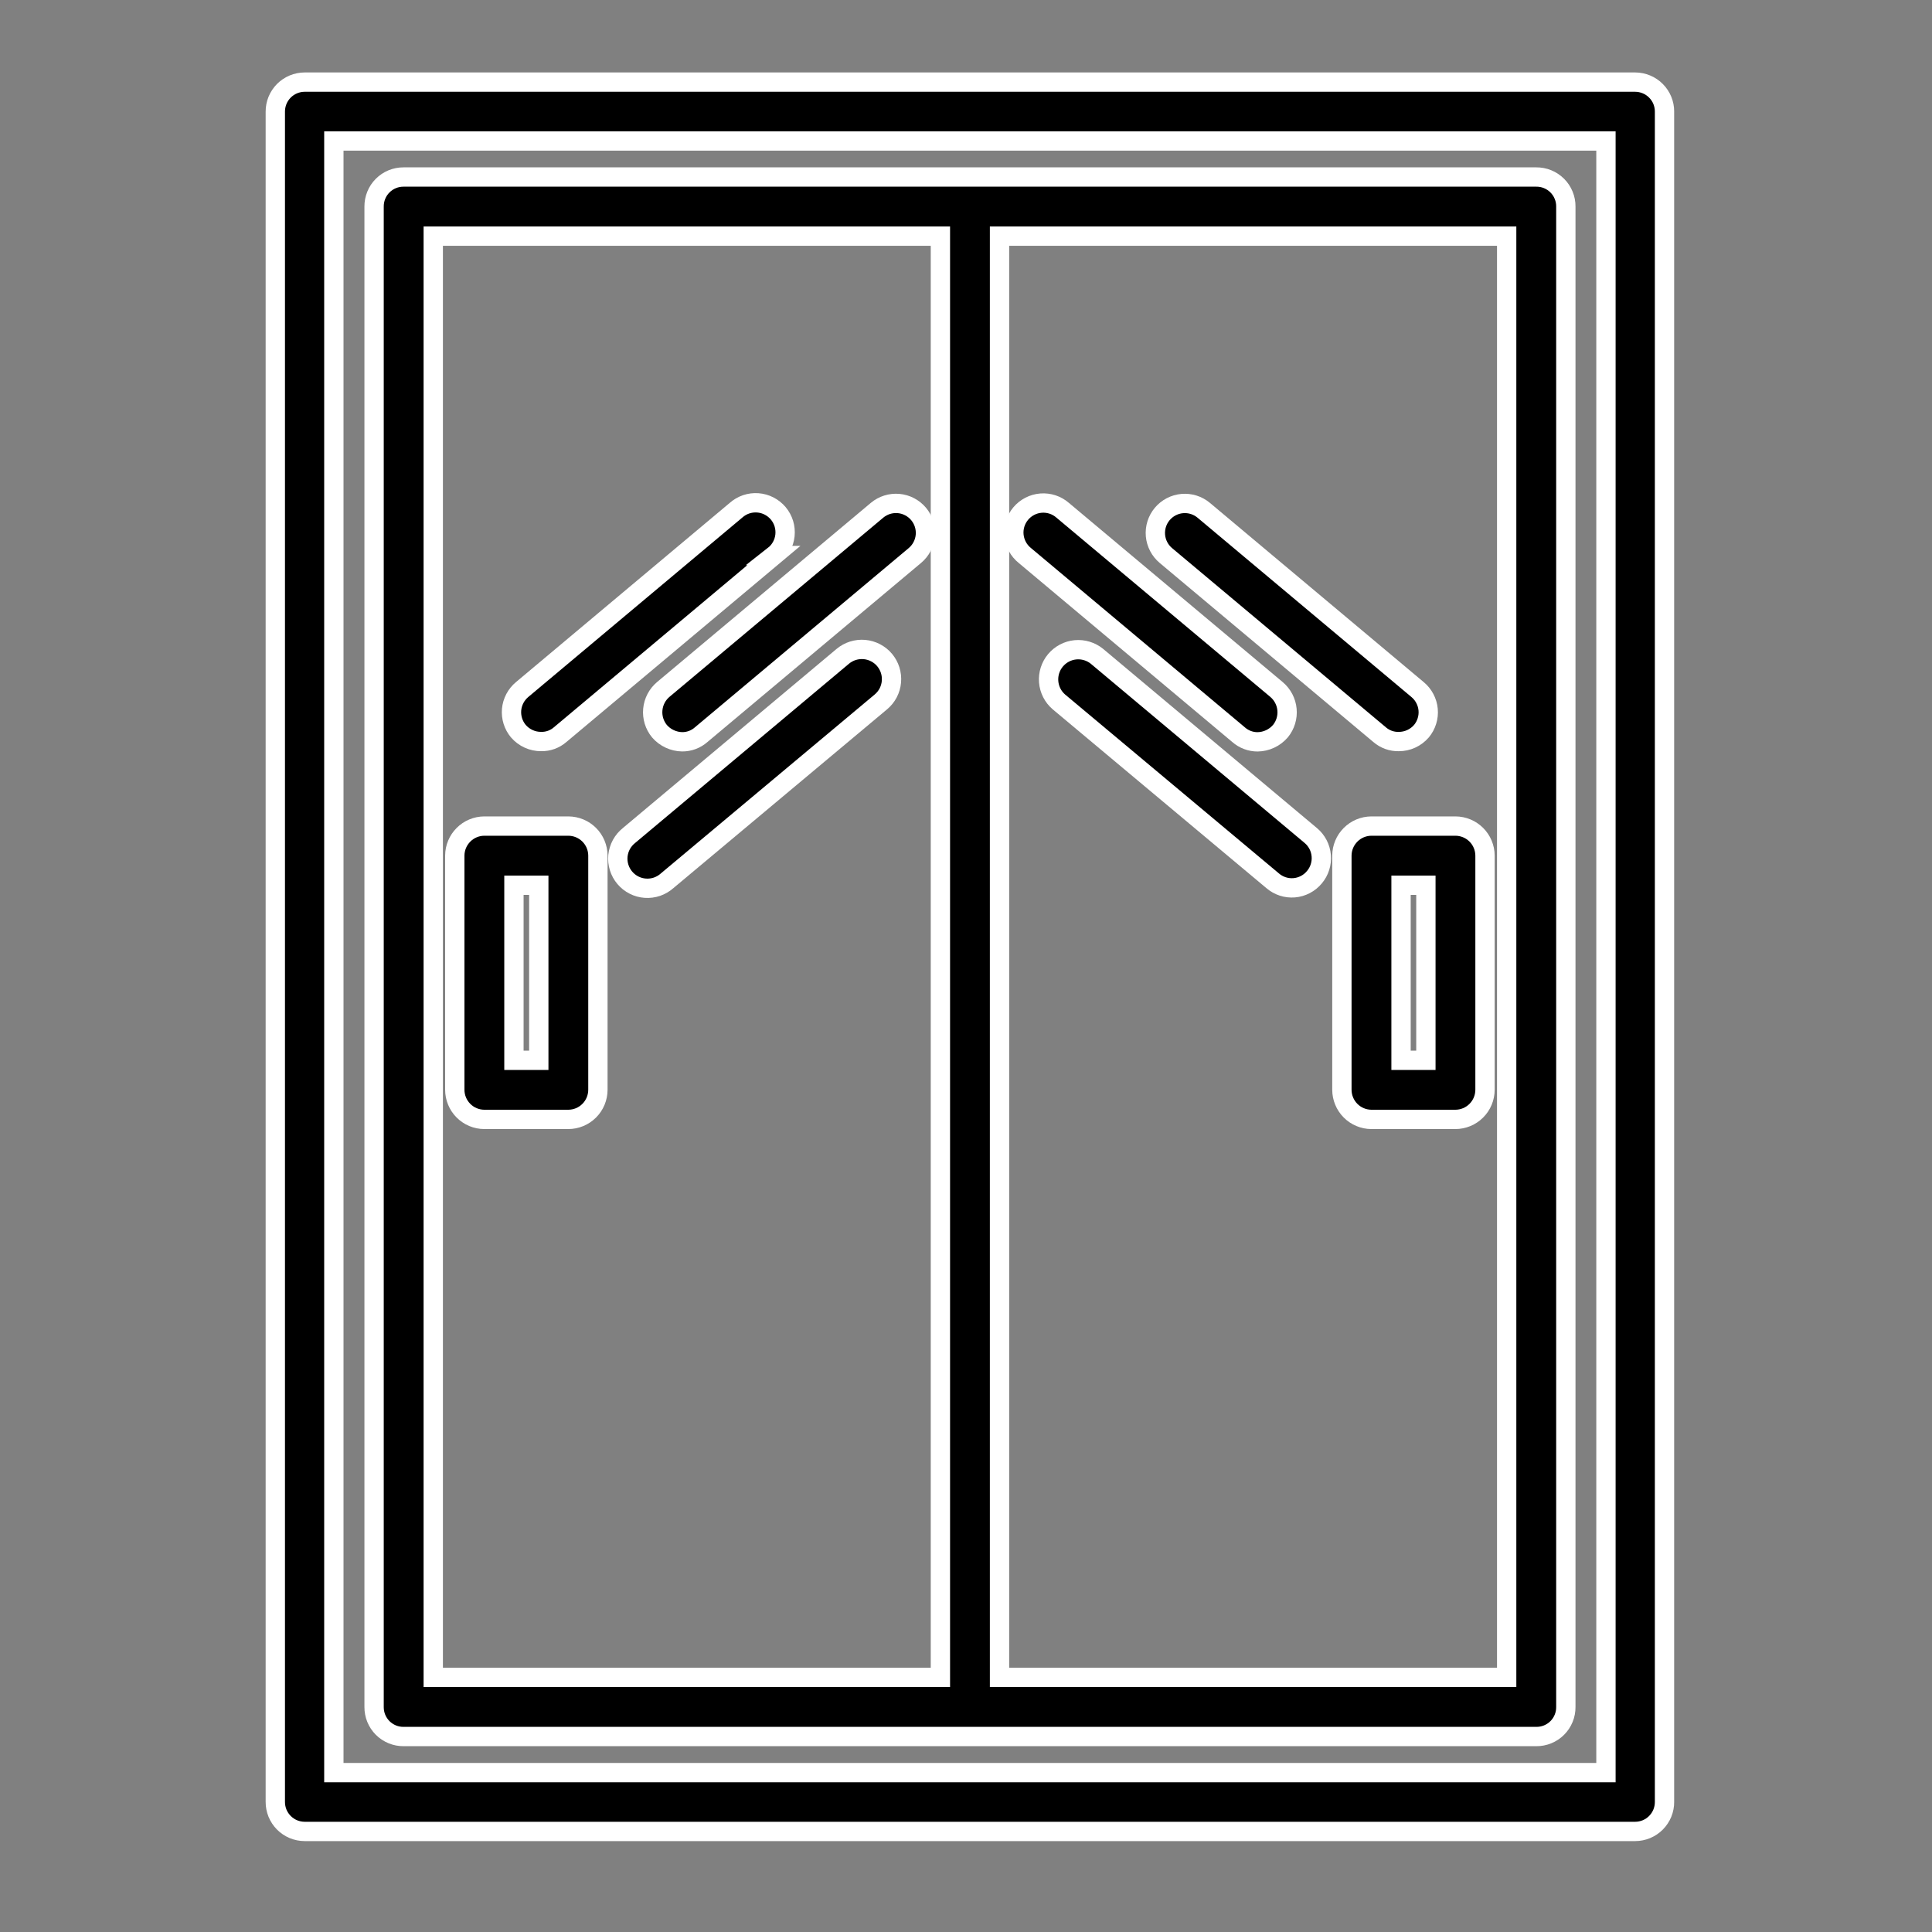
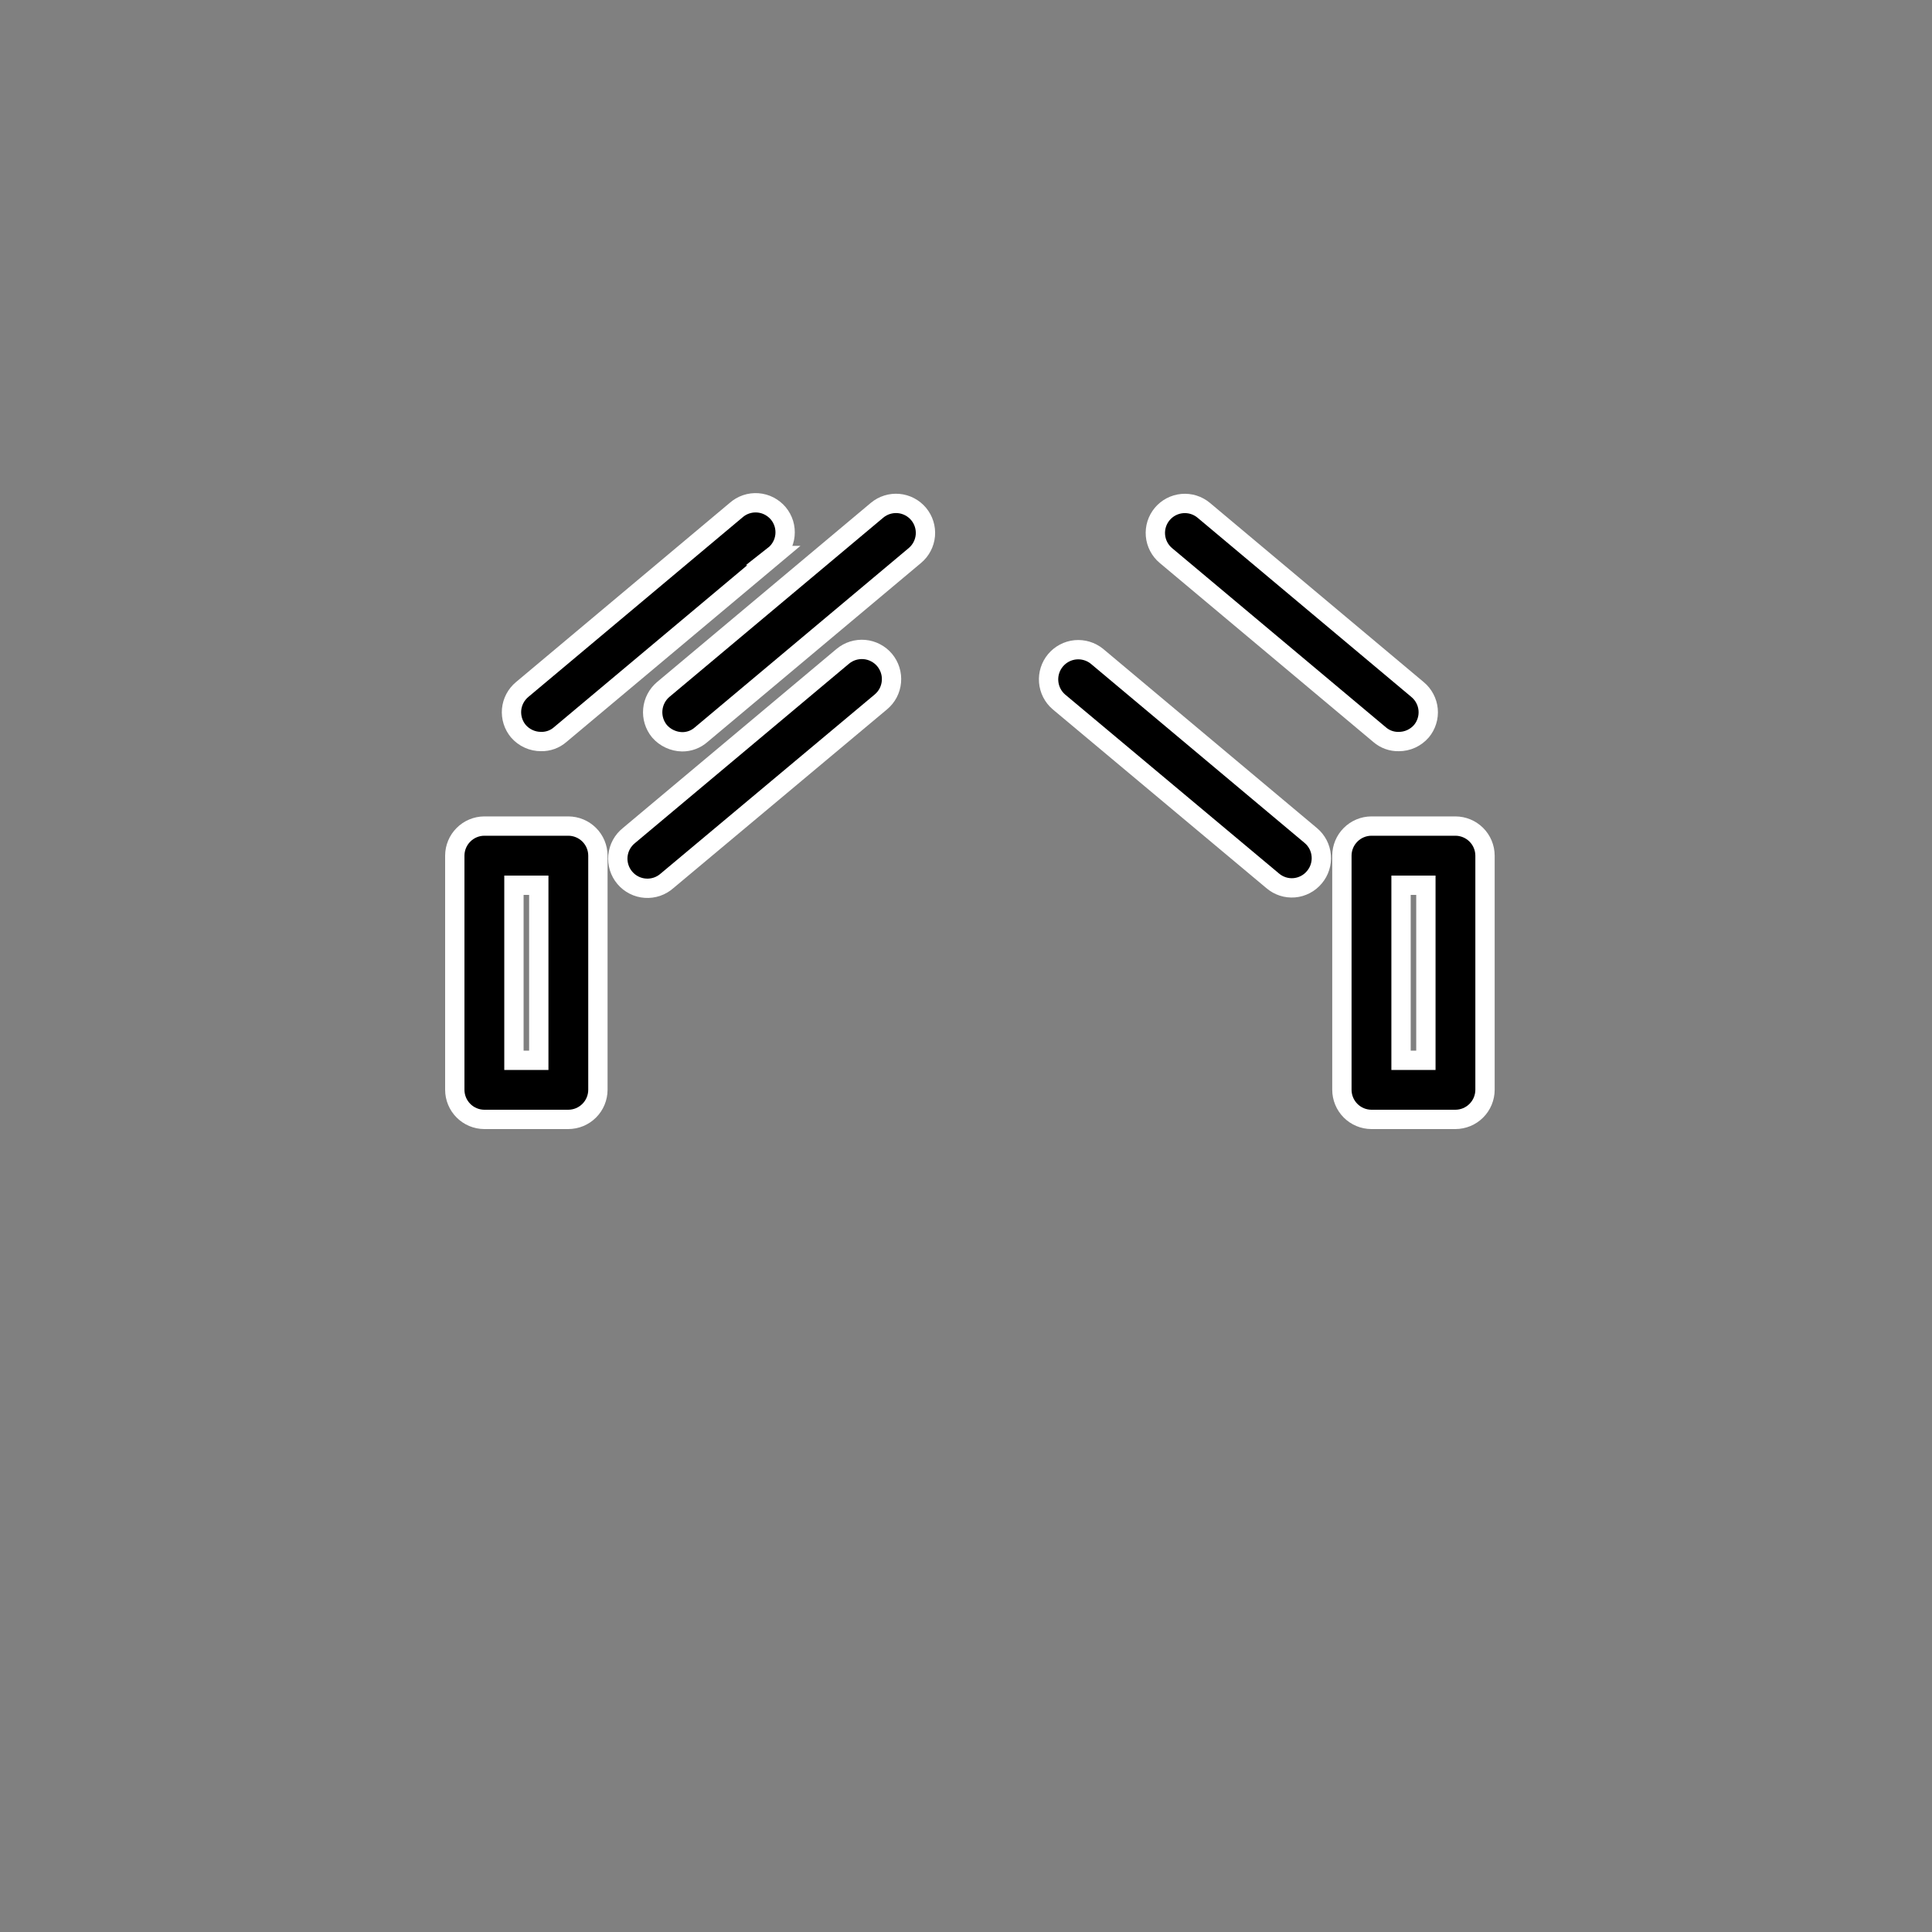
<svg xmlns="http://www.w3.org/2000/svg" width="80" height="80" viewBox="0 0 80 80" fill="none">
  <rect x="0" y="0" width="80" height="80" fill="#808080" stroke="none" />
  <g clip-path="url(#clip0_2031_542)">
-     <path d="M67.711 3.4H12.612C12.452 3.401 12.294 3.433 12.146 3.495C11.999 3.557 11.865 3.647 11.752 3.761C11.64 3.875 11.551 4.009 11.49 4.157C11.43 4.305 11.399 4.464 11.4 4.624V74.612C11.399 74.772 11.43 74.93 11.49 75.079C11.551 75.227 11.64 75.361 11.752 75.475C11.865 75.589 11.999 75.679 12.146 75.741C12.294 75.803 12.452 75.835 12.612 75.836H67.712C67.872 75.835 68.03 75.803 68.178 75.741C68.325 75.679 68.459 75.589 68.572 75.475C68.684 75.361 68.773 75.227 68.834 75.079C68.894 74.93 68.925 74.772 68.924 74.612V4.624C68.925 4.464 68.894 4.305 68.834 4.157C68.773 4.009 68.684 3.874 68.571 3.761C68.459 3.647 68.325 3.557 68.177 3.495C68.029 3.433 67.871 3.401 67.711 3.4ZM66.499 73.4H13.824V5.837H66.499V73.4Z" fill="black" stroke="white" stroke-width="0.8" />
-     <path d="M63.61 7.33H16.71C16.549 7.329 16.39 7.36 16.241 7.421C16.092 7.482 15.957 7.573 15.844 7.687C15.73 7.8 15.64 7.936 15.58 8.085C15.519 8.234 15.489 8.393 15.49 8.554V70.682C15.489 70.843 15.519 71.003 15.58 71.152C15.641 71.301 15.731 71.437 15.845 71.551C15.959 71.665 16.095 71.755 16.244 71.816C16.393 71.877 16.553 71.907 16.714 71.906H63.614C63.775 71.907 63.935 71.877 64.084 71.816C64.233 71.755 64.369 71.665 64.483 71.551C64.597 71.437 64.687 71.301 64.748 71.152C64.809 71.003 64.84 70.843 64.838 70.682V8.554C64.84 8.392 64.809 8.232 64.747 8.083C64.686 7.933 64.596 7.798 64.481 7.684C64.367 7.57 64.231 7.48 64.081 7.419C63.932 7.358 63.772 7.328 63.61 7.33ZM38.94 69.457H17.94V9.779H38.94V69.457ZM62.388 69.457H41.388V9.779H62.388V69.457Z" fill="black" stroke="white" stroke-width="0.8" />
    <path d="M23.534 34.206H20.052C19.729 34.208 19.42 34.337 19.192 34.566C18.963 34.794 18.834 35.103 18.832 35.426V45.126C18.832 45.45 18.961 45.76 19.189 45.99C19.418 46.22 19.728 46.35 20.052 46.352H23.529C23.855 46.352 24.167 46.223 24.397 45.993C24.628 45.763 24.757 45.451 24.758 45.126V35.426C24.756 35.102 24.626 34.792 24.397 34.564C24.168 34.336 23.858 34.207 23.534 34.206ZM22.31 43.906H21.281V36.655H22.31V43.906Z" fill="black" stroke="white" stroke-width="0.8" />
    <path d="M60.267 34.206H56.785C56.462 34.208 56.153 34.337 55.925 34.566C55.696 34.794 55.567 35.103 55.565 35.426V45.126C55.566 45.45 55.694 45.76 55.922 45.99C56.151 46.22 56.461 46.35 56.785 46.352H60.262C60.587 46.352 60.9 46.223 61.13 45.993C61.361 45.763 61.49 45.451 61.491 45.126V35.426C61.489 35.102 61.359 34.792 61.13 34.564C60.901 34.336 60.591 34.207 60.267 34.206ZM59.043 43.906H58.014V36.655H59.043V43.906Z" fill="black" stroke="white" stroke-width="0.8" />
    <path d="M37.884 23.002L29.033 30.422C28.816 30.613 28.537 30.718 28.248 30.716C28.069 30.713 27.892 30.672 27.73 30.596C27.567 30.52 27.422 30.411 27.305 30.275C27.1 30.024 27.001 29.702 27.031 29.379C27.061 29.056 27.216 28.758 27.464 28.549L36.317 21.129C36.565 20.921 36.886 20.821 37.209 20.849C37.531 20.878 37.829 21.034 38.037 21.282C38.245 21.53 38.345 21.851 38.317 22.174C38.288 22.496 38.132 22.794 37.884 23.002Z" fill="black" stroke="white" stroke-width="0.8" />
    <path d="M36.476 29.064L27.624 36.471C27.502 36.58 27.359 36.663 27.204 36.717C27.049 36.769 26.885 36.791 26.721 36.779C26.558 36.768 26.398 36.724 26.252 36.649C26.106 36.575 25.976 36.472 25.871 36.347C25.765 36.222 25.686 36.077 25.637 35.92C25.588 35.764 25.571 35.599 25.587 35.436C25.604 35.273 25.652 35.115 25.73 34.971C25.809 34.827 25.915 34.7 26.043 34.598L34.896 27.178C35.02 27.074 35.163 26.996 35.317 26.947C35.471 26.899 35.633 26.881 35.794 26.895C35.955 26.909 36.112 26.955 36.255 27.03C36.398 27.104 36.526 27.206 36.63 27.33C36.733 27.454 36.812 27.597 36.86 27.751C36.909 27.906 36.926 28.068 36.912 28.229C36.898 28.39 36.852 28.546 36.778 28.69C36.703 28.833 36.6 28.96 36.476 29.064Z" fill="black" stroke="white" stroke-width="0.8" />
    <path d="M32.044 23.003L23.191 30.423C22.974 30.611 22.694 30.711 22.407 30.705C22.228 30.706 22.051 30.668 21.889 30.594C21.726 30.52 21.581 30.411 21.464 30.276C21.361 30.152 21.283 30.01 21.235 29.856C21.187 29.702 21.17 29.54 21.184 29.38C21.199 29.22 21.246 29.064 21.321 28.921C21.396 28.779 21.499 28.653 21.623 28.55L30.474 21.13C30.596 21.021 30.739 20.937 30.894 20.884C31.049 20.831 31.213 20.81 31.377 20.822C31.54 20.834 31.699 20.878 31.845 20.953C31.991 21.028 32.12 21.131 32.226 21.256C32.331 21.382 32.41 21.527 32.458 21.684C32.505 21.841 32.521 22.006 32.504 22.169C32.487 22.332 32.437 22.489 32.358 22.633C32.278 22.776 32.171 22.902 32.042 23.003H32.044Z" fill="black" stroke="white" stroke-width="0.8" />
-     <path d="M53.018 30.277C52.901 30.413 52.756 30.522 52.594 30.598C52.431 30.674 52.254 30.715 52.075 30.718C51.786 30.719 51.507 30.614 51.29 30.424L42.439 23.004C42.312 22.902 42.206 22.776 42.129 22.634C42.051 22.491 42.003 22.334 41.986 22.172C41.97 22.01 41.986 21.847 42.034 21.691C42.082 21.536 42.16 21.392 42.265 21.267C42.369 21.142 42.497 21.04 42.642 20.965C42.786 20.89 42.944 20.846 43.106 20.833C43.268 20.82 43.431 20.84 43.586 20.891C43.74 20.942 43.883 21.024 44.005 21.131L52.858 28.551C53.106 28.76 53.262 29.058 53.292 29.381C53.322 29.704 53.224 30.026 53.018 30.277Z" fill="black" stroke="white" stroke-width="0.8" />
    <path d="M54.426 36.324C54.323 36.449 54.197 36.551 54.053 36.626C53.91 36.701 53.754 36.747 53.593 36.761C53.432 36.774 53.27 36.756 53.116 36.706C52.963 36.656 52.82 36.576 52.698 36.471L43.845 29.063C43.6 28.852 43.449 28.553 43.423 28.231C43.397 27.909 43.498 27.59 43.706 27.342C43.913 27.095 44.209 26.938 44.531 26.907C44.852 26.877 45.173 26.973 45.424 27.177L54.277 34.597C54.401 34.7 54.502 34.827 54.577 34.97C54.651 35.113 54.696 35.269 54.71 35.43C54.724 35.59 54.706 35.752 54.657 35.905C54.609 36.059 54.53 36.201 54.426 36.324Z" fill="black" stroke="white" stroke-width="0.8" />
    <path d="M58.858 30.277C58.741 30.412 58.596 30.521 58.434 30.595C58.271 30.669 58.094 30.707 57.915 30.706C57.628 30.712 57.349 30.611 57.131 30.424L48.278 23.004C48.155 22.901 48.053 22.775 47.979 22.633C47.905 22.491 47.859 22.335 47.845 22.176C47.831 22.016 47.848 21.855 47.896 21.702C47.944 21.549 48.022 21.407 48.125 21.284C48.228 21.161 48.354 21.059 48.496 20.985C48.638 20.911 48.794 20.865 48.953 20.851C49.113 20.837 49.274 20.854 49.427 20.902C49.58 20.95 49.722 21.028 49.845 21.131L58.696 28.551C58.82 28.653 58.923 28.779 58.998 28.922C59.074 29.064 59.121 29.22 59.136 29.38C59.151 29.541 59.134 29.703 59.086 29.856C59.039 30.01 58.961 30.153 58.858 30.277Z" fill="black" stroke="white" stroke-width="0.8" />
  </g>
  <defs>
    <clipPath id="clip0_2031_542">
      <rect width="58.323" height="73.237" fill="white" transform="translate(11 3)" />
    </clipPath>
  </defs>
</svg>